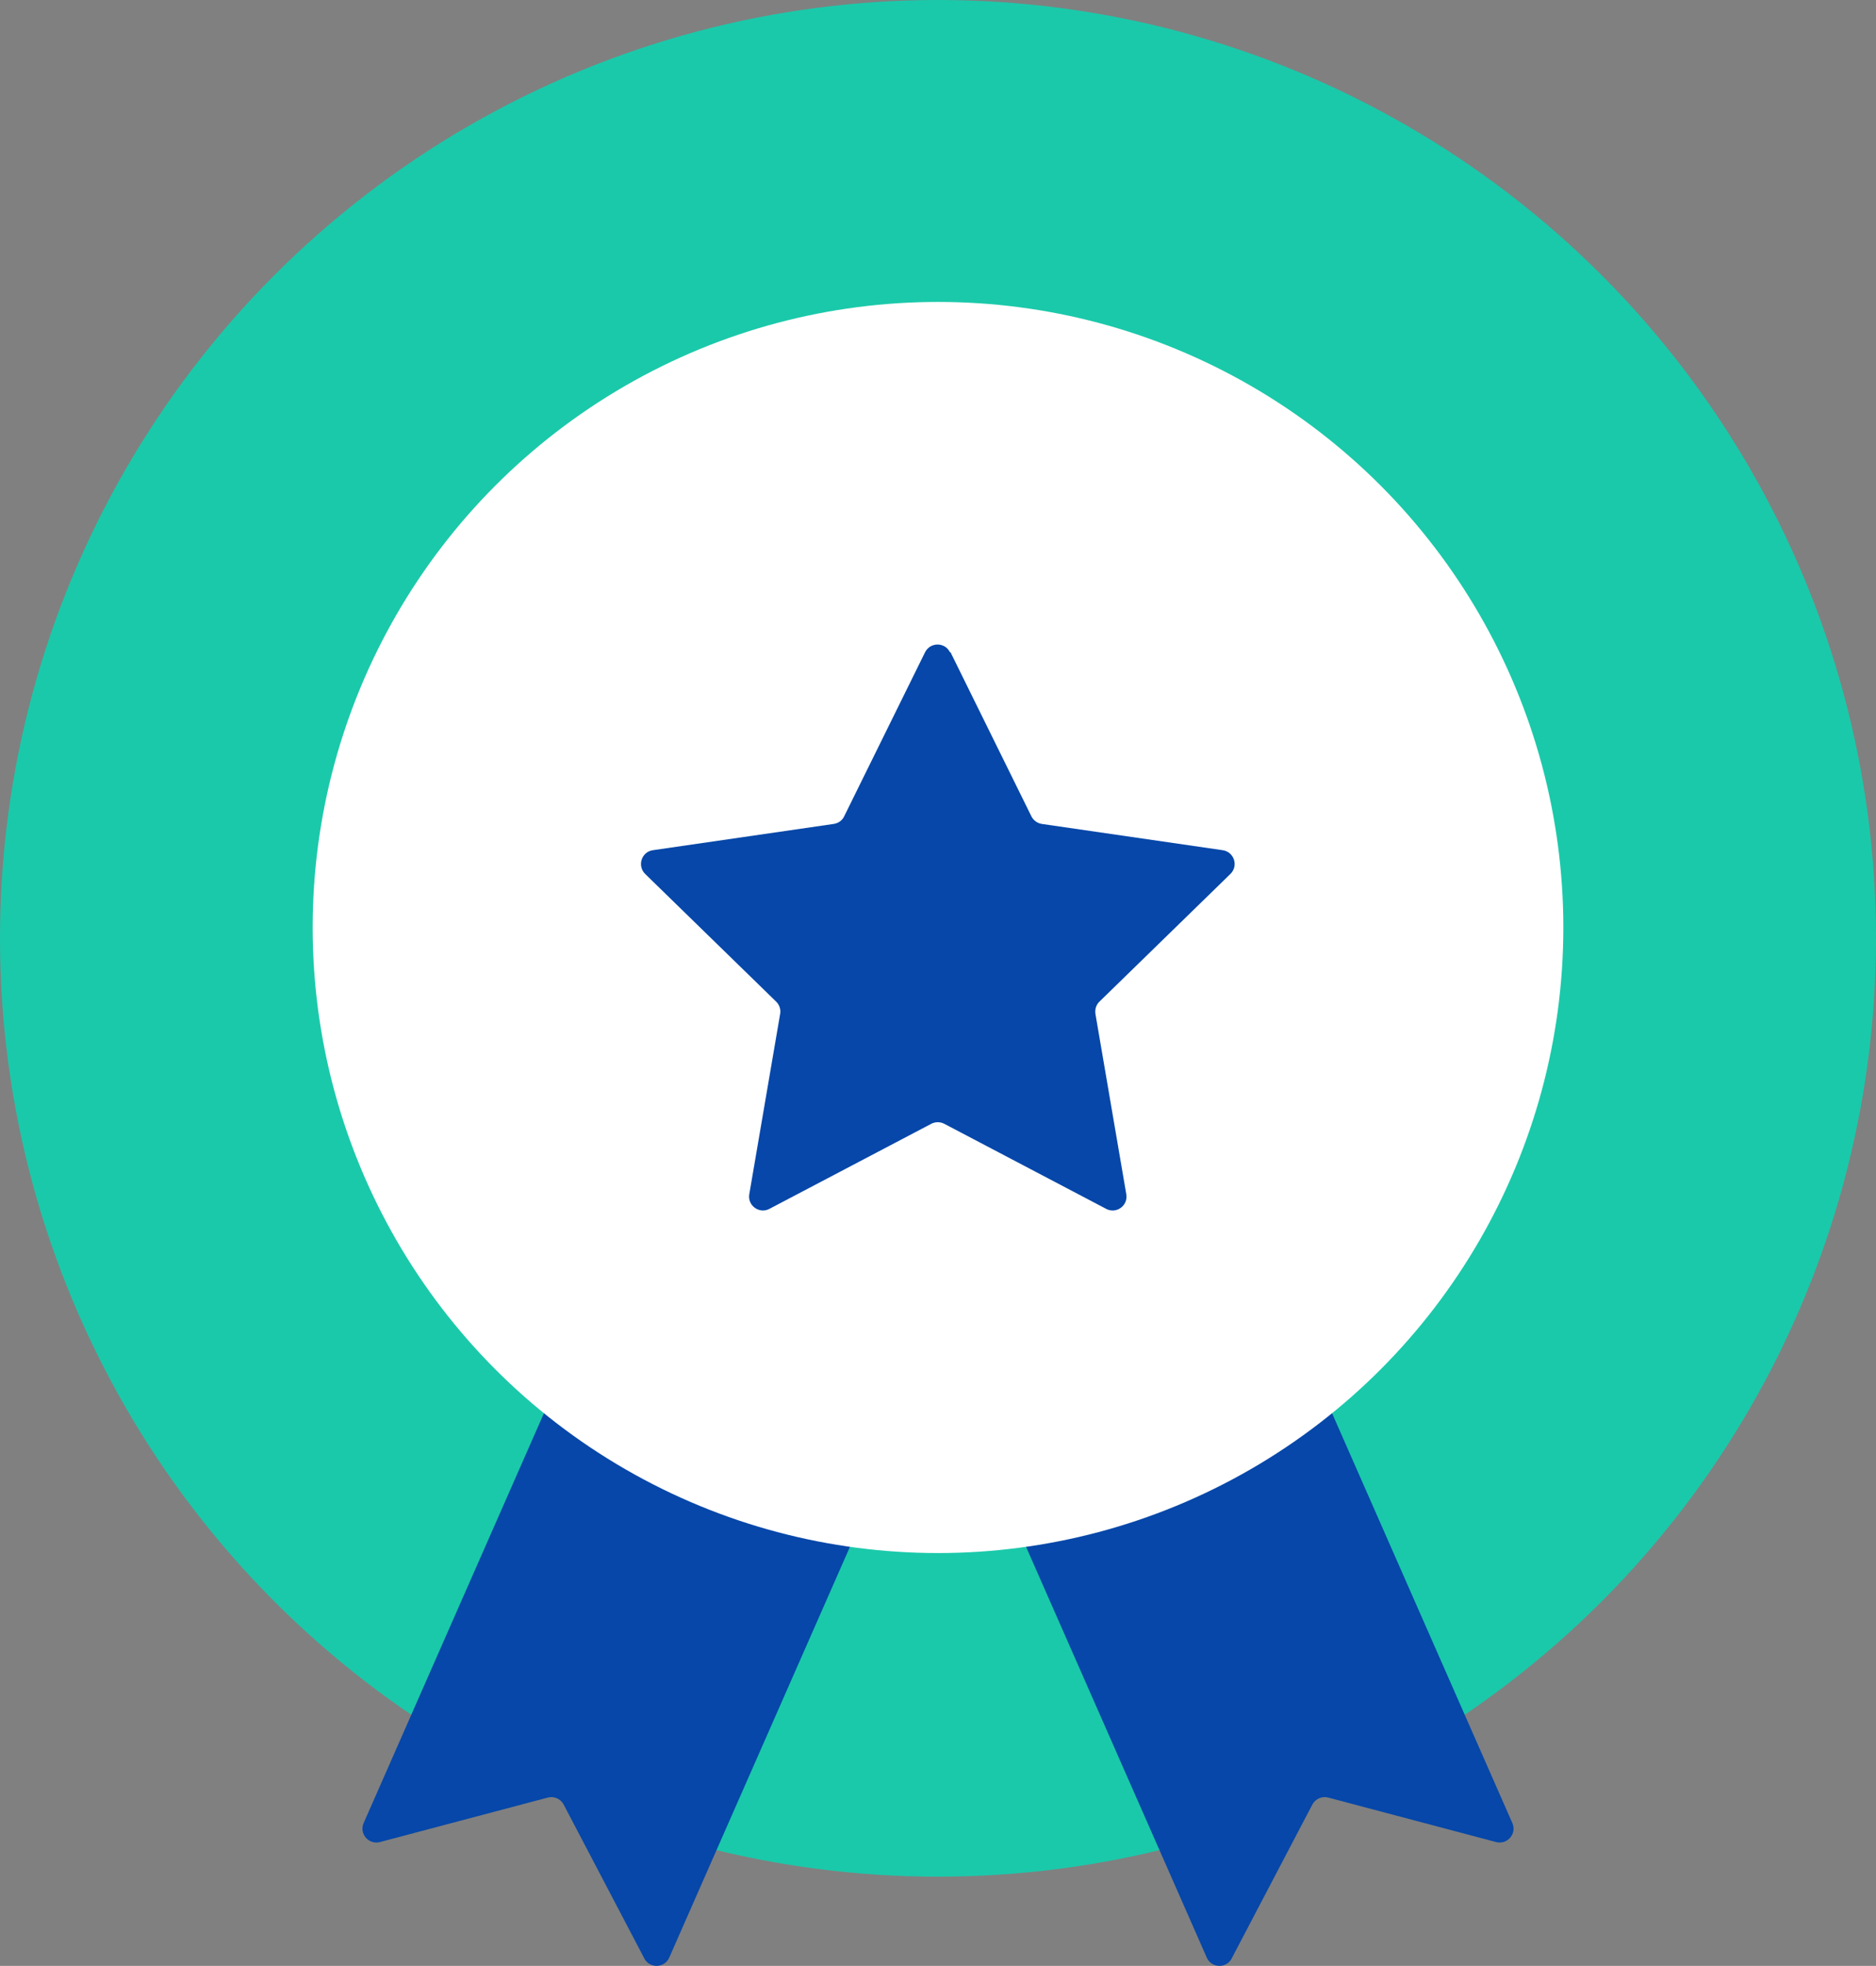
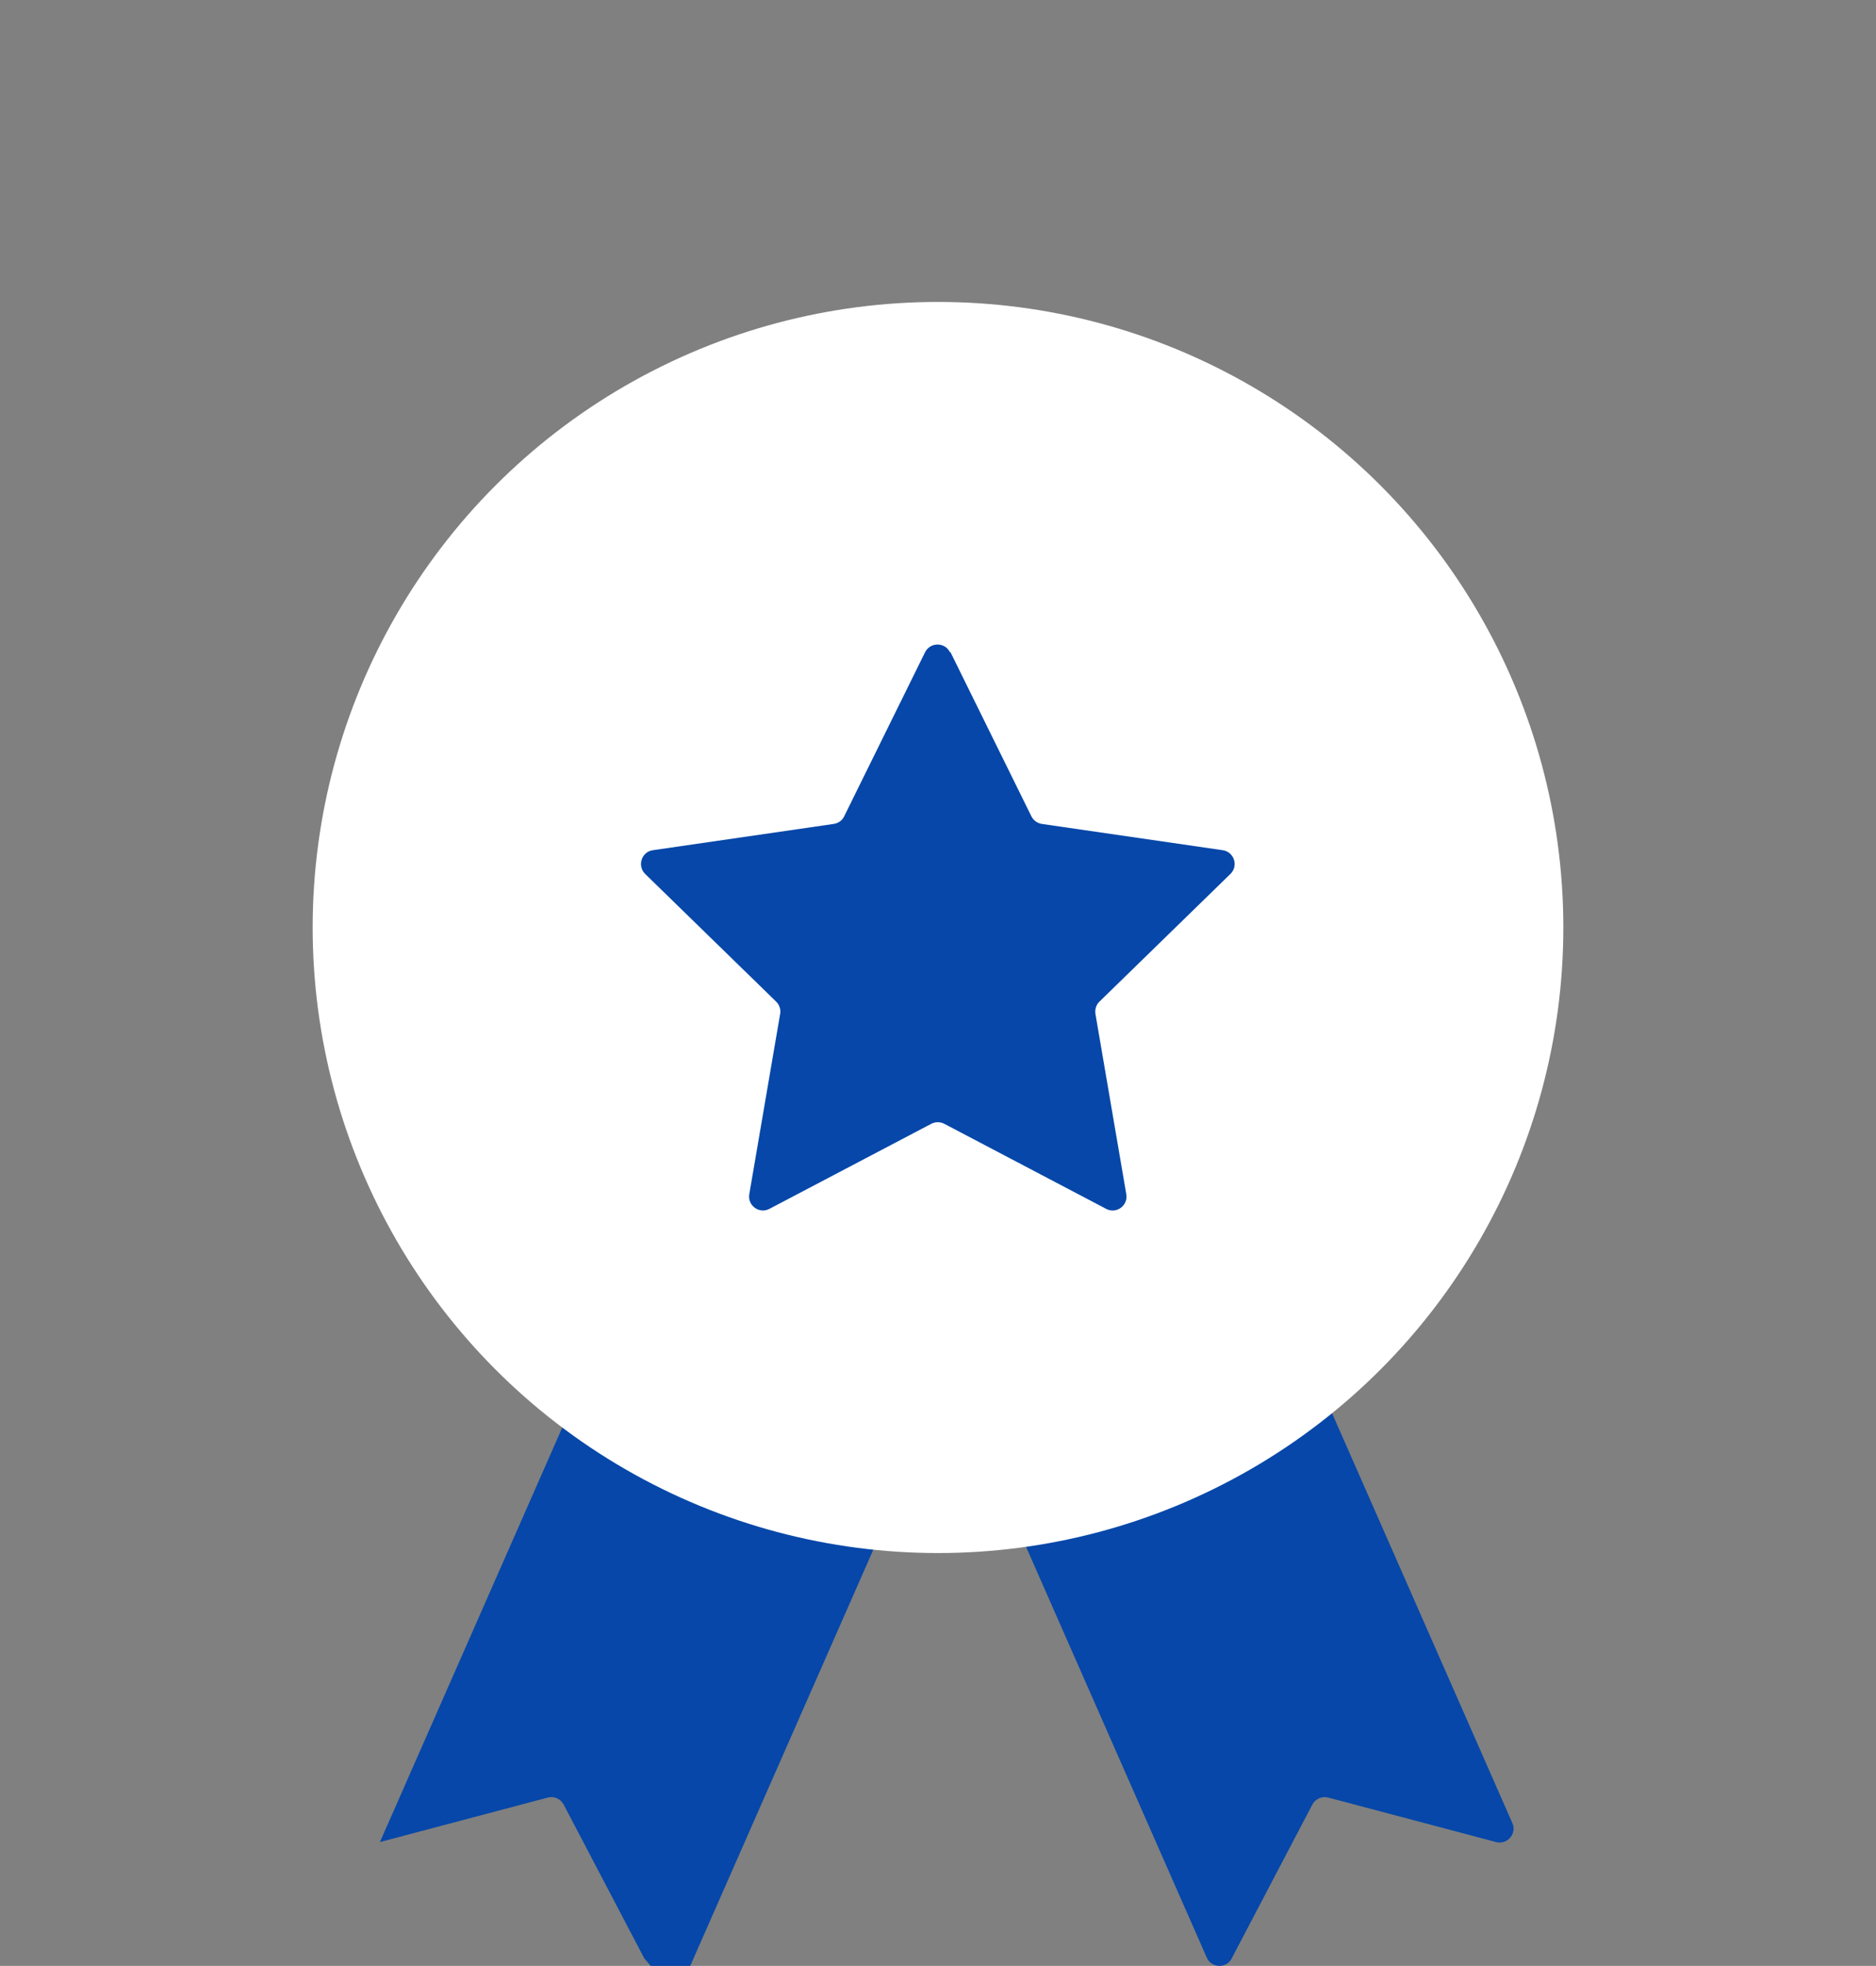
<svg xmlns="http://www.w3.org/2000/svg" id="attribution" viewBox="0 0 135 141.42">
  <rect x="0" y="0" width="135" height="141.42" fill="#808080" stroke="none" />
  <defs>
    <style>
      .cls-1 {
        fill: #0647a9;
      }

      .cls-2 {
        fill: #fff;
      }

      .cls-3 {
        fill: #1ac9aa;
      }
    </style>
  </defs>
-   <circle id="BG" class="cls-3" cx="67.5" cy="67.5" r="67.5" />
  <g id="badge">
    <path id="right_ribbon" data-name="right ribbon" class="cls-1" d="M88.64,140.87l5.8-11.06c.22-.41.69-.62,1.14-.5l12.08,3.2c.81.21,1.51-.6,1.17-1.37l-16.19-36.79c-.22-.51-.81-.73-1.32-.51l-20.16,8.87c-.51.22-.73.81-.51,1.32l16.19,36.79c.34.77,1.41.8,1.8.06h0Z" />
-     <path id="left_ribbon" data-name="left ribbon" class="cls-1" d="M46.36,140.87l-5.8-11.06c-.22-.41-.69-.62-1.14-.5l-12.08,3.2c-.81.21-1.51-.6-1.17-1.37l16.19-36.79c.22-.51.81-.73,1.32-.51l20.16,8.87c.51.22.73.81.51,1.32l-16.19,36.79c-.34.77-1.41.8-1.8.06h0Z" />
+     <path id="left_ribbon" data-name="left ribbon" class="cls-1" d="M46.36,140.87l-5.8-11.06c-.22-.41-.69-.62-1.14-.5l-12.08,3.2l16.19-36.79c.22-.51.81-.73,1.32-.51l20.16,8.87c.51.22.73.81.51,1.32l-16.19,36.79c-.34.77-1.41.8-1.8.06h0Z" />
    <circle id="circle" class="cls-2" cx="67.5" cy="66.72" r="45" />
    <path id="premium_star" data-name="premium star" class="cls-1" d="M68.4,46.92l5.82,11.8c.15.3.43.5.75.55l13.02,1.89c.82.12,1.15,1.13.55,1.71l-9.42,9.18c-.24.23-.34.56-.29.89l2.22,12.97c.14.82-.72,1.44-1.45,1.05l-11.65-6.12c-.29-.15-.64-.15-.93,0l-11.65,6.12c-.73.39-1.59-.24-1.45-1.05l2.22-12.97c.06-.32-.05-.66-.29-.89l-9.42-9.18c-.59-.58-.27-1.59.55-1.71l13.02-1.89c.33-.05.61-.25.75-.55l5.82-11.8c.37-.74,1.43-.74,1.79,0h.04Z" />
  </g>
</svg>